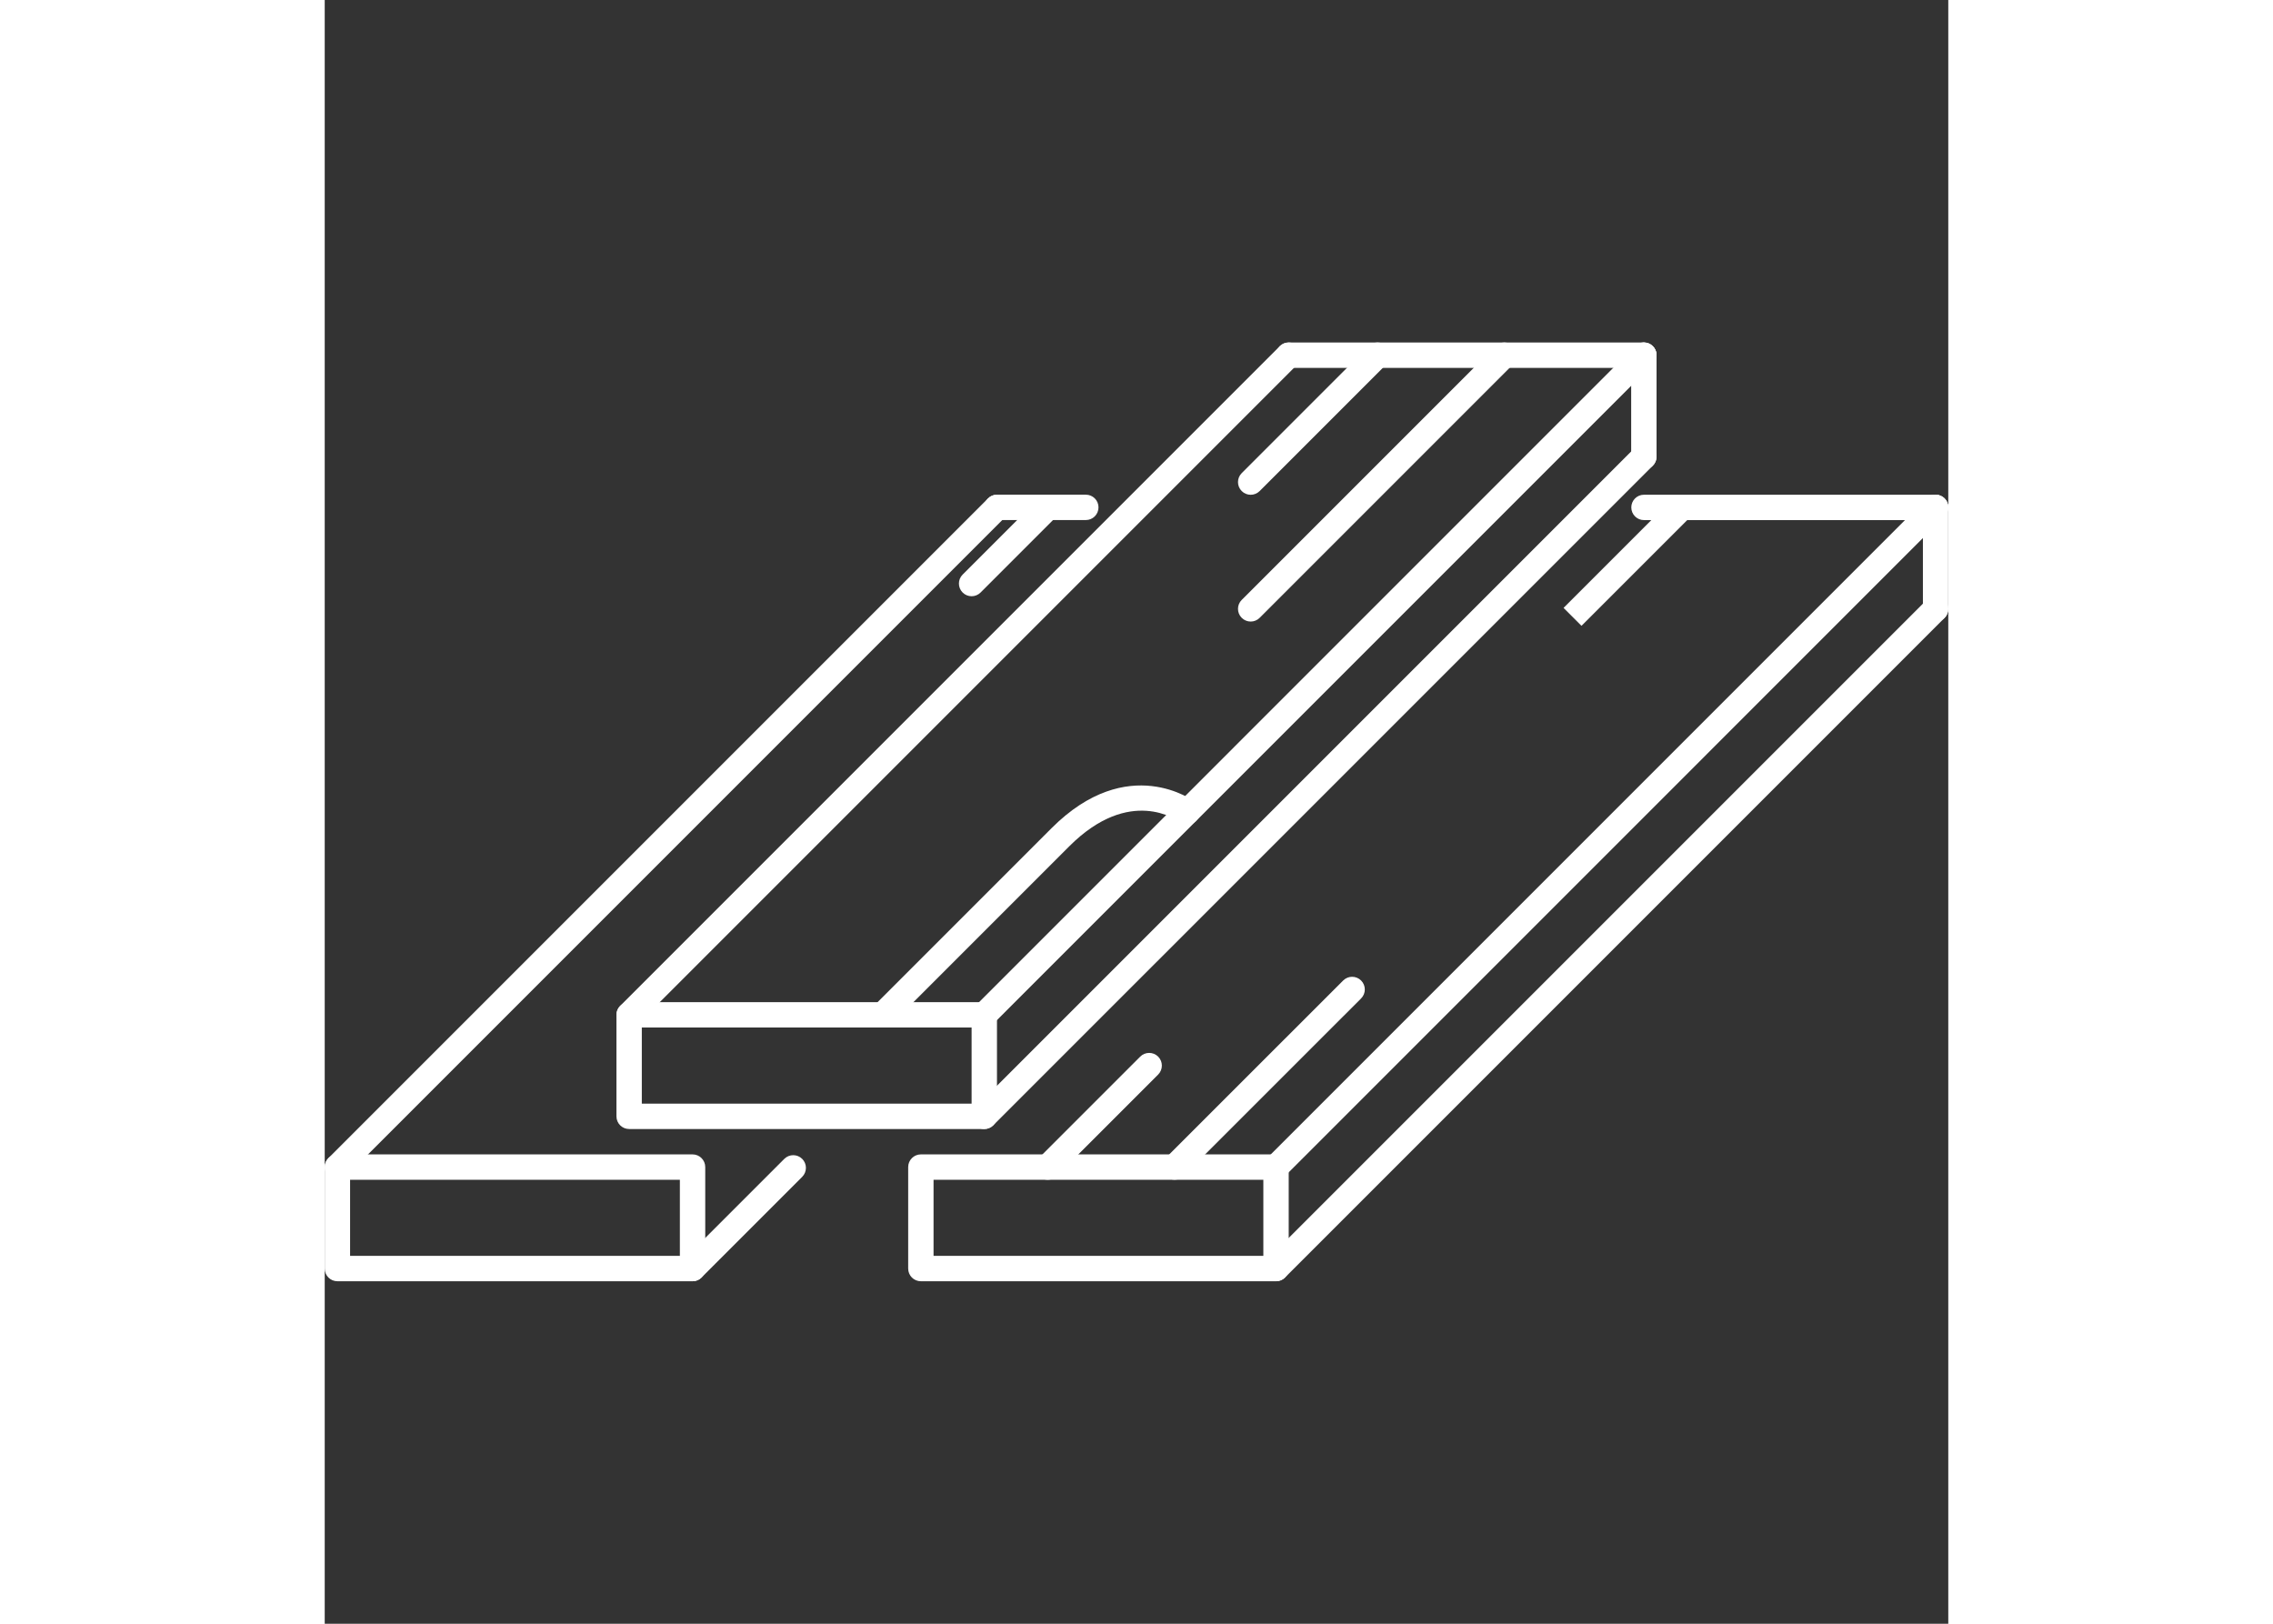
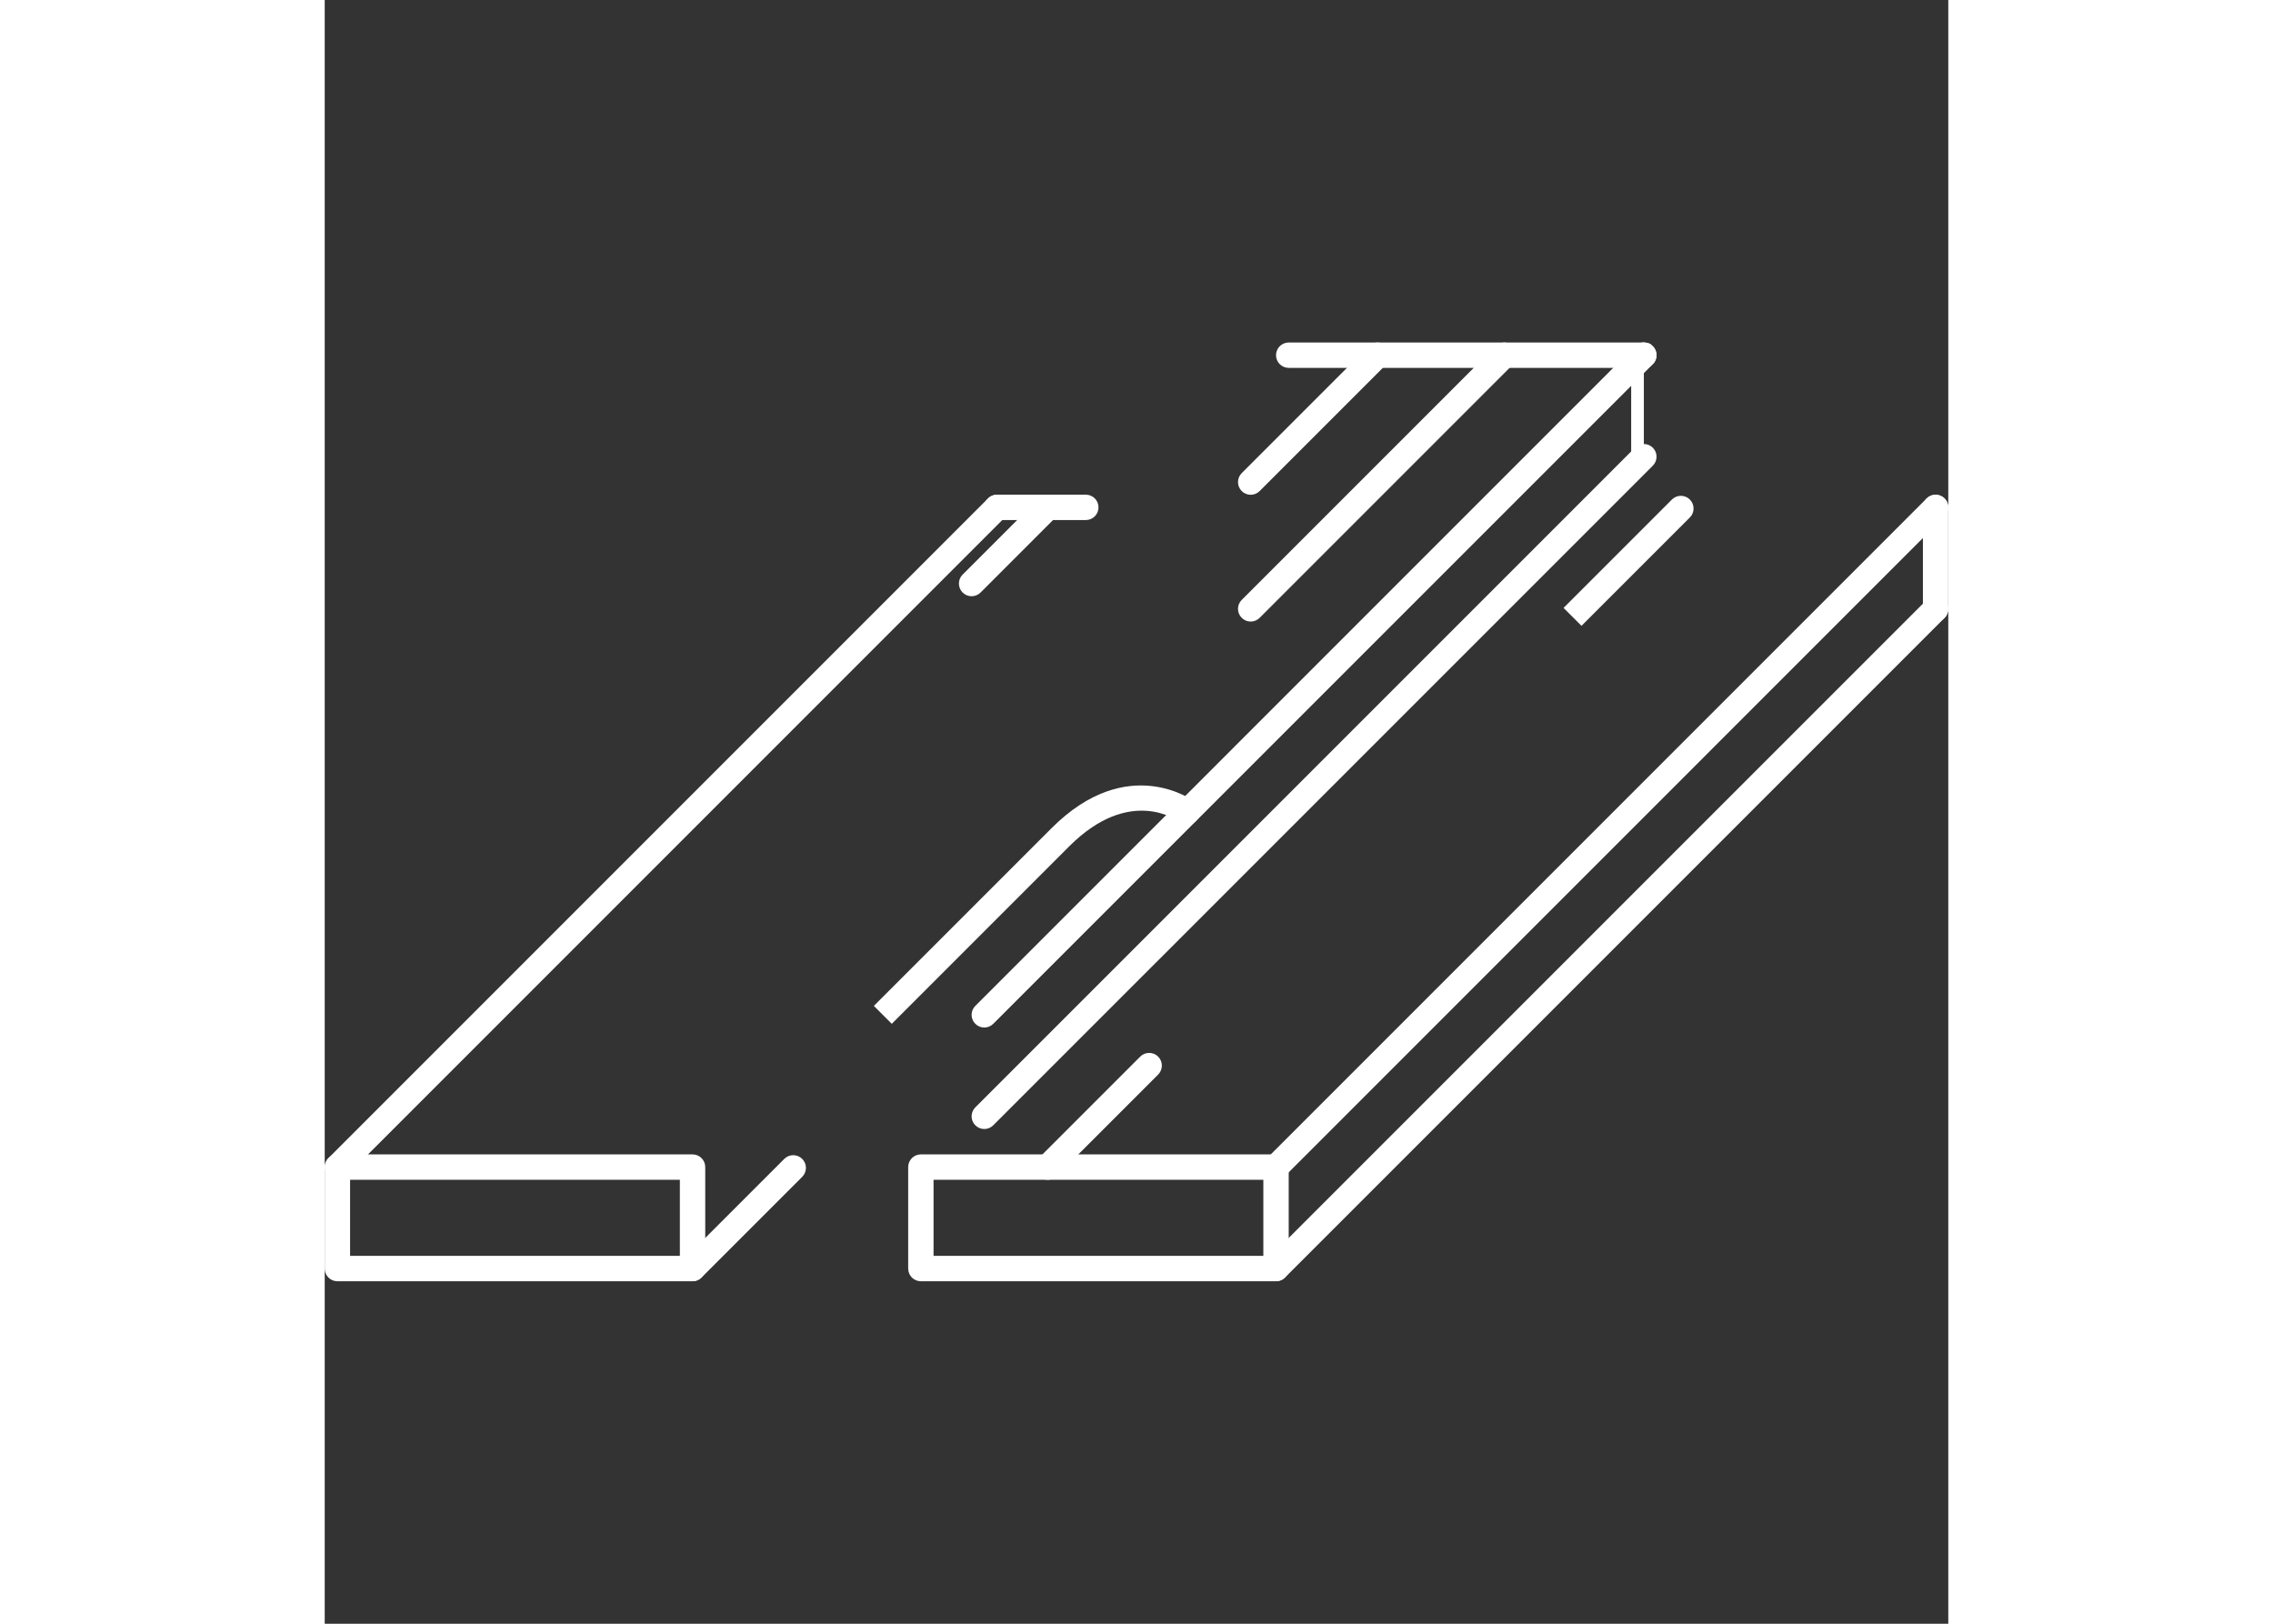
<svg xmlns="http://www.w3.org/2000/svg" version="1.1" id="Capa_1" x="0px" y="0px" viewBox="0 0 511.318 511.318" style="enable-background:new 0 0 511.318 511.318;" xml:space="preserve" width="133px" height="95px">
  <rect x="0" y="0" width="511.318" height="511.318" fill="#333333" stroke="none" />
  <g>
    <g>
-       <path d="M207.723,315.581H95.872c-2.208,0-3.995,1.795-3.995,3.995v31.957c0,2.216,1.787,3.995,3.995,3.995h111.851    c2.208,0,3.995-1.779,3.994-3.995v-31.957C211.717,317.376,209.931,315.581,207.723,315.581z M203.728,347.539H99.867v-23.968    h103.861V347.539z" fill="#FFFFFF" />
-     </g>
+       </g>
  </g>
  <g>
    <g>
      <path d="M415.447,107.855H303.595c-2.207,0-3.994,1.787-3.994,3.995s1.787,3.994,3.994,3.994h111.851    c2.208,0,3.995-1.786,3.995-3.994S417.655,107.855,415.447,107.855z" fill="#FFFFFF" />
    </g>
  </g>
  <g>
    <g>
      <path d="M418.269,109.025c-1.56-1.561-4.087-1.561-5.648,0L204.898,316.752c-1.56,1.56-1.56,4.087,0,5.648    c0.781,0.78,1.803,1.171,2.825,1.171c1.022,0,2.044-0.391,2.825-1.171l207.721-207.727    C419.83,113.113,419.829,110.586,418.269,109.025z" fill="#FFFFFF" />
    </g>
  </g>
  <g>
    <g>
      <path d="M418.269,140.99c-1.56-1.561-4.087-1.561-5.648,0L204.898,348.709c-1.56,1.56-1.56,4.088,0,5.649    c0.781,0.779,1.803,1.17,2.825,1.17c1.022,0,2.044-0.39,2.823-1.17l207.723-207.72C419.83,145.078,419.829,142.551,418.269,140.99    z" fill="#FFFFFF" />
    </g>
  </g>
  <g>
    <g>
-       <path d="M306.419,109.025c-1.56-1.561-4.088-1.561-5.649,0L93.048,316.752c-1.561,1.56-1.561,4.087,0,5.648    c0.78,0.78,1.802,1.171,2.824,1.171c1.022,0,2.045-0.391,2.825-1.171l207.722-207.727    C307.979,113.113,307.979,110.586,306.419,109.025z" fill="#FFFFFF" />
-     </g>
+       </g>
  </g>
  <g>
    <g>
-       <path d="M415.446,107.854c-2.208,0-3.995,1.787-3.995,3.995v31.965c0,2.208,1.787,3.995,3.995,3.995s3.994-1.787,3.994-3.995    v-31.965C419.44,109.641,417.654,107.854,415.446,107.854z" fill="#FFFFFF" />
+       <path d="M415.446,107.854c-2.208,0-3.995,1.787-3.995,3.995v31.965s3.994-1.787,3.994-3.995    v-31.965C419.44,109.641,417.654,107.854,415.446,107.854z" fill="#FFFFFF" />
    </g>
  </g>
  <g>
    <g>
      <path d="M274.088,252.514c-0.219-0.172-21.042-15.882-45.225,8.316l-55.922,55.922l5.649,5.648l55.921-55.925    c19.065-19.056,34.075-8.114,34.677-7.658c1.748,1.369,4.26,1.045,5.602-0.698C276.148,256.376,275.835,253.868,274.088,252.514z" fill="#FFFFFF" />
    </g>
  </g>
  <g>
    <g>
      <path d="M230.521,156.969c-1.561-1.561-4.088-1.561-5.649,0l-23.968,23.968c-1.561,1.56-1.561,4.088,0,5.649    c0.78,0.78,1.802,1.17,2.824,1.17c1.023,0,2.044-0.39,2.825-1.17l23.968-23.969C232.081,161.058,232.081,158.53,230.521,156.969z" fill="#FFFFFF" />
    </g>
  </g>
  <g>
    <g>
      <path d="M115.846,363.518H3.995c-2.208,0-3.994,1.794-3.994,3.995v31.957c0,2.216,1.786,3.994,3.994,3.994h111.851    c2.208,0,3.995-1.779,3.995-3.994v-31.957C119.841,365.312,118.054,363.518,115.846,363.518z M111.851,395.474H7.99v-23.968    h103.861V395.474z" fill="#FFFFFF" />
    </g>
  </g>
  <g>
    <g>
      <path d="M239.696,155.775h-27.979c-2.208,0-3.994,1.786-3.994,3.994s1.786,3.995,3.994,3.995h27.979    c2.208,0,3.995-1.787,3.995-3.995S241.904,155.775,239.696,155.775z" fill="#FFFFFF" />
    </g>
  </g>
  <g>
    <g>
      <path d="M150.378,364.938c-1.56-1.561-4.087-1.561-5.648,0l-31.708,31.708c-1.561,1.56-1.561,4.087,0,5.648    c0.78,0.78,1.803,1.17,2.824,1.17c1.022,0,2.044-0.39,2.824-1.17l31.708-31.708C151.939,369.026,151.938,366.499,150.378,364.938z    " fill="#FFFFFF" />
    </g>
  </g>
  <g>
    <g>
      <path d="M214.542,156.961c-1.56-1.561-4.087-1.561-5.648,0L1.171,364.688c-1.561,1.56-1.561,4.088,0,5.649    c0.78,0.779,1.802,1.17,2.824,1.17s2.044-0.391,2.824-1.17l207.723-207.728C216.103,161.05,216.103,158.522,214.542,156.961z" fill="#FFFFFF" />
    </g>
  </g>
  <g>
    <g>
      <path d="M299.601,363.518H187.75c-2.208,0-3.995,1.794-3.995,3.995v31.957c0,2.216,1.787,3.994,3.995,3.994H299.6    c2.208,0,3.995-1.779,3.995-3.994v-31.957C303.595,365.312,301.809,363.518,299.601,363.518z M295.606,395.474H191.744v-23.968    h103.862V395.474z" fill="#FFFFFF" />
    </g>
  </g>
  <g>
    <g>
-       <path d="M507.323,155.791h-91.838c-2.209,0-3.995,1.786-3.995,3.994c0,2.208,1.786,3.995,3.995,3.995h91.838    c2.208,0,3.994-1.787,3.994-3.995S509.531,155.791,507.323,155.791z" fill="#FFFFFF" />
-     </g>
+       </g>
  </g>
  <g>
    <g>
      <path d="M510.147,156.961c-1.56-1.561-4.087-1.561-5.648,0L296.776,364.688c-1.561,1.56-1.561,4.088,0,5.649    c0.78,0.779,1.803,1.17,2.824,1.17c1.023,0,2.044-0.391,2.825-1.17l207.722-207.728    C511.708,161.05,511.707,158.522,510.147,156.961z" fill="#FFFFFF" />
    </g>
  </g>
  <g>
    <g>
      <path d="M510.147,188.926c-1.56-1.56-4.087-1.56-5.648,0l-207.723,207.72c-1.561,1.56-1.561,4.087,0,5.648    c0.78,0.78,1.803,1.17,2.824,1.17c1.023,0,2.044-0.39,2.825-1.17l207.722-207.719    C511.708,193.015,511.708,190.487,510.147,188.926z" fill="#FFFFFF" />
    </g>
  </g>
  <g>
    <g>
      <path d="M507.323,155.791c-2.208,0-3.994,1.786-3.994,3.994v31.966c0,2.208,1.786,3.994,3.994,3.994s3.994-1.786,3.994-3.994    v-31.966C511.317,157.577,509.531,155.791,507.323,155.791z" fill="#FFFFFF" />
    </g>
  </g>
  <g>
    <g>
      <path d="M262.478,332.731c-1.56-1.561-4.088-1.561-5.649,0l-31.957,31.957c-1.561,1.56-1.561,4.088,0,5.649    c0.78,0.779,1.803,1.17,2.824,1.17c1.023,0,2.045-0.391,2.824-1.17l31.958-31.958C264.039,336.82,264.038,334.292,262.478,332.731    z" fill="#FFFFFF" />
    </g>
  </g>
  <g>
    <g>
-       <path d="M326.393,308.763c-1.56-1.561-4.088-1.561-5.649,0l-55.925,55.909c-1.561,1.56-1.561,4.088,0,5.649    c0.779,0.779,1.802,1.17,2.824,1.17c1.022,0,2.044-0.391,2.824-1.17l55.926-55.91    C327.953,312.851,327.953,310.324,326.393,308.763z" fill="#FFFFFF" />
-     </g>
+       </g>
  </g>
  <g>
    <g>
      <path d="M429.927,157.305c-1.56-1.561-4.087-1.557-5.648-0.004l-34.127,34.122l5.648,5.648l34.127-34.114    C431.488,161.397,431.487,158.866,429.927,157.305z" fill="#FFFFFF" />
    </g>
  </g>
  <g>
    <g>
      <path d="M334.397,109.025c-1.56-1.561-4.087-1.561-5.648,0l-39.954,39.962c-1.561,1.56-1.561,4.087,0,5.648    c0.78,0.78,1.802,1.171,2.824,1.171c1.022,0,2.044-0.39,2.824-1.171l39.954-39.962    C335.958,113.113,335.957,110.586,334.397,109.025z" fill="#FFFFFF" />
    </g>
  </g>
  <g>
    <g>
      <path d="M374.329,109.025c-1.56-1.561-4.087-1.561-5.648,0l-79.886,79.885c-1.561,1.56-1.561,4.088,0,5.649    c0.78,0.78,1.802,1.17,2.824,1.17c1.022,0,2.044-0.389,2.824-1.17l79.886-79.886C375.89,113.113,375.889,110.586,374.329,109.025z    " fill="#FFFFFF" />
    </g>
  </g>
  <g>
</g>
  <g>
</g>
  <g>
</g>
  <g>
</g>
  <g>
</g>
  <g>
</g>
  <g>
</g>
  <g>
</g>
  <g>
</g>
  <g>
</g>
  <g>
</g>
  <g>
</g>
  <g>
</g>
  <g>
</g>
  <g>
</g>
</svg>